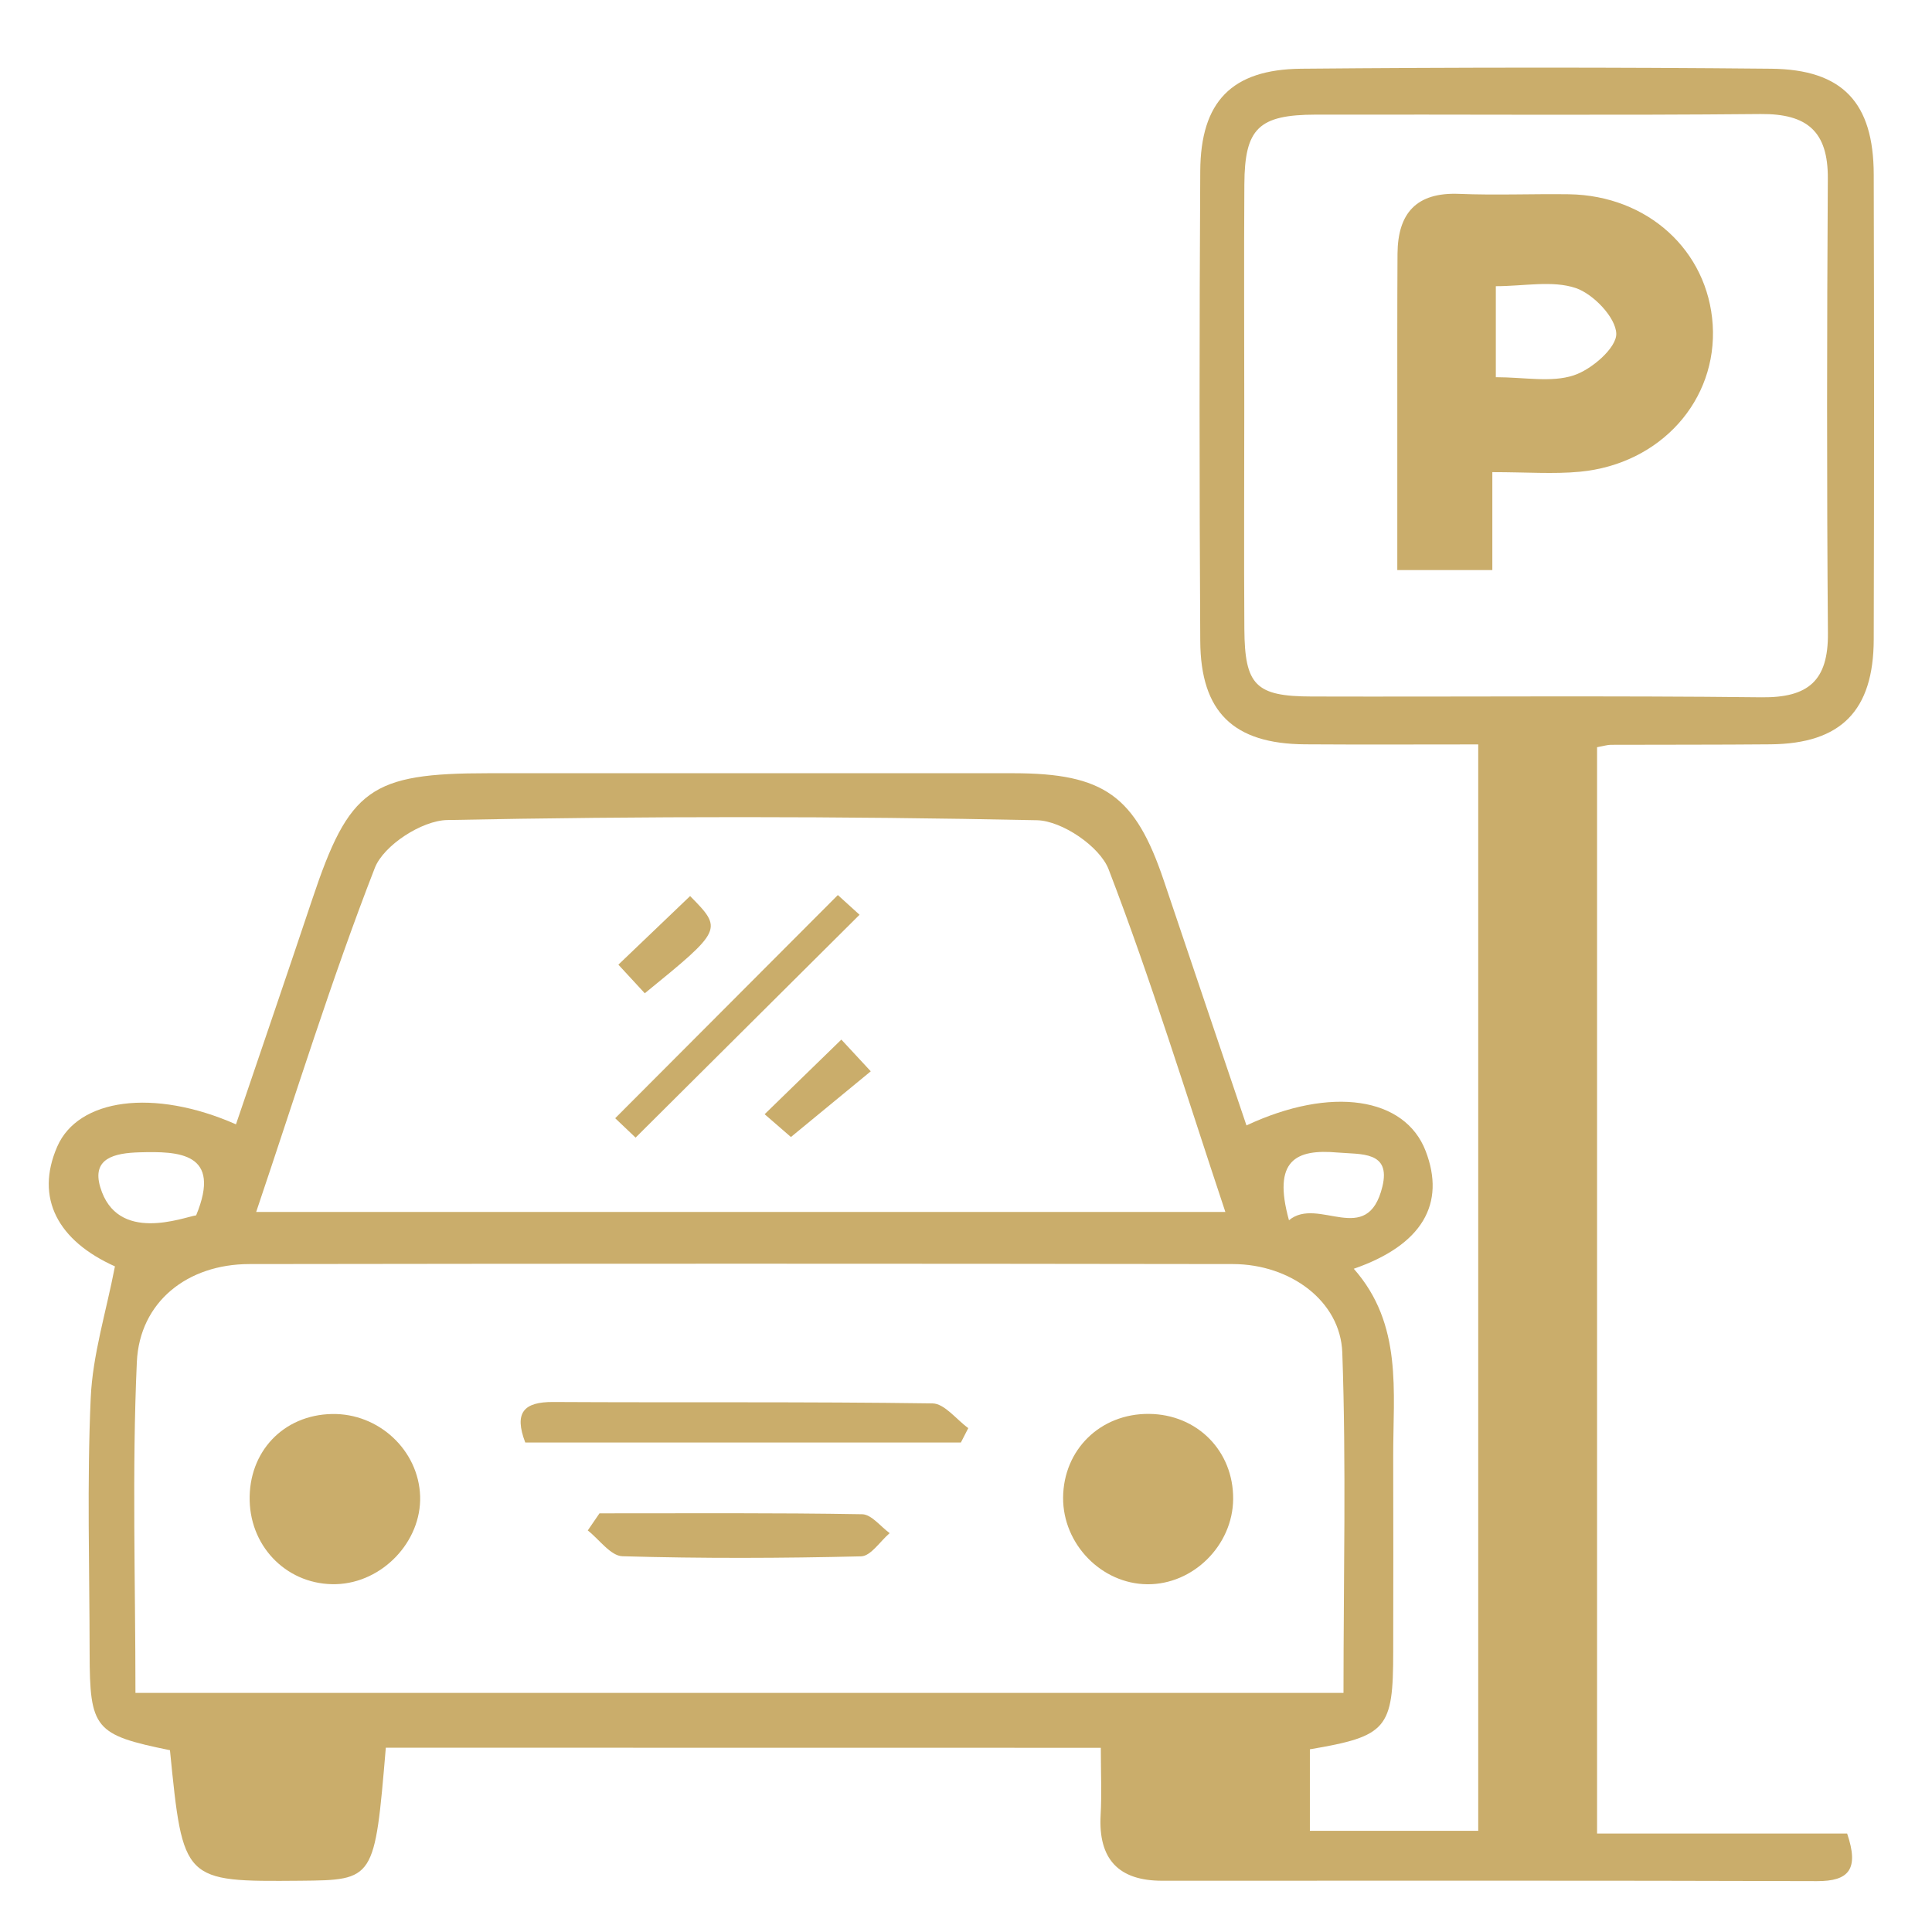
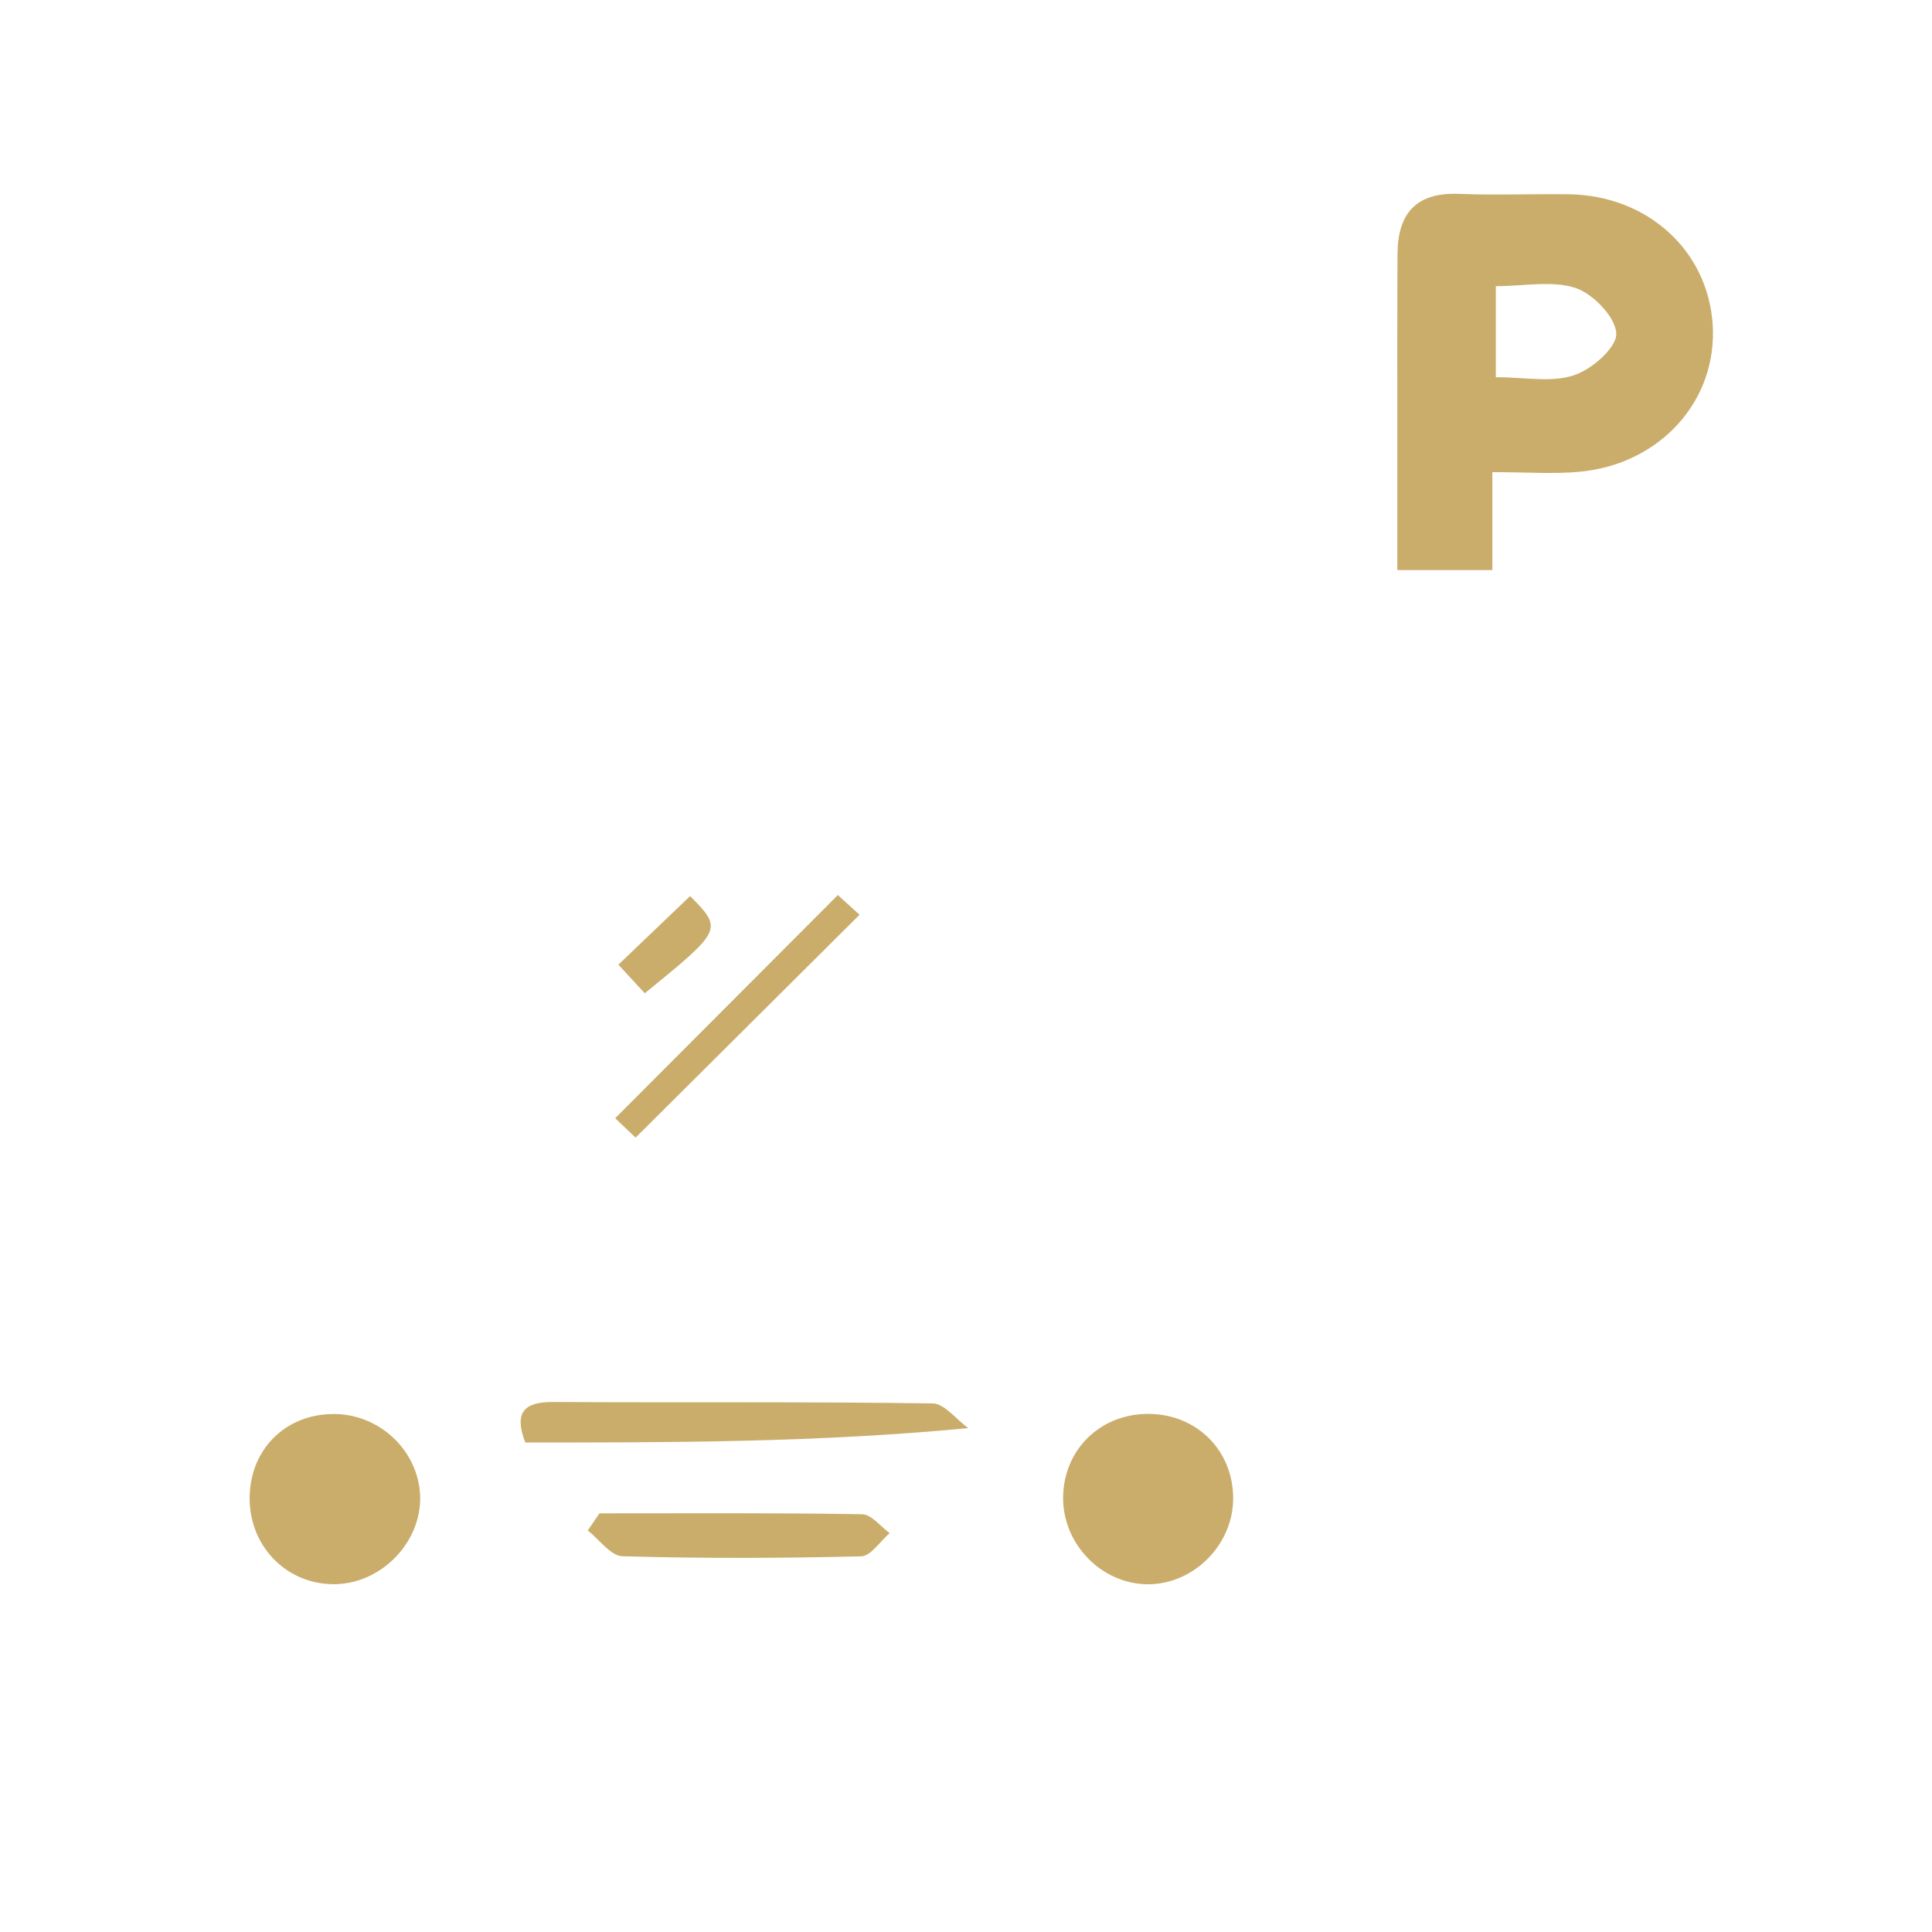
<svg xmlns="http://www.w3.org/2000/svg" width="100" height="100" viewBox="0 0 100 100" fill="none">
-   <path d="M19.97 90.461C19.39 97.311 19.39 97.311 15.538 97.347C9.475 97.398 9.475 97.398 8.797 90.59C4.898 89.793 4.644 89.493 4.639 85.547C4.634 81.147 4.499 76.746 4.696 72.355C4.795 70.118 5.494 67.913 5.949 65.547C3.008 64.227 1.797 62.021 2.962 59.349C4.044 56.864 7.942 56.315 12.214 58.195C13.534 54.306 14.86 50.439 16.159 46.556C18.075 40.819 19.172 40.022 25.287 40.022C34.342 40.022 43.398 40.017 52.458 40.022C57.149 40.027 58.759 41.187 60.24 45.583C61.659 49.802 63.088 54.017 64.517 58.252C68.907 56.196 72.718 56.786 73.79 59.572C74.841 62.3 73.624 64.439 70.072 65.671C72.619 68.555 72.102 72.029 72.112 75.41C72.122 78.775 72.117 82.135 72.112 85.501C72.112 89.487 71.791 89.865 67.799 90.544C67.799 91.874 67.799 93.22 67.799 94.763C70.704 94.763 73.499 94.763 76.513 94.763C76.513 76.161 76.513 57.511 76.513 38.531C73.515 38.531 70.528 38.546 67.54 38.526C63.854 38.5 62.145 36.869 62.125 33.177C62.078 25.069 62.078 16.961 62.125 8.854C62.145 5.26 63.75 3.593 67.349 3.557C75.457 3.485 83.564 3.479 91.672 3.557C95.385 3.593 96.974 5.323 96.984 9.03C97.005 17.049 97.005 25.075 96.984 33.094C96.974 36.791 95.286 38.489 91.652 38.526C88.892 38.551 86.132 38.541 83.373 38.551C83.207 38.551 83.036 38.608 82.664 38.676C82.664 57.294 82.664 75.948 82.664 94.903C86.987 94.903 91.336 94.903 95.607 94.903C96.234 96.746 95.706 97.373 94.049 97.367C82.752 97.331 71.449 97.347 60.152 97.347C57.889 97.347 56.844 96.223 56.968 93.95C57.03 92.847 56.978 91.74 56.978 90.466C44.542 90.461 32.344 90.461 19.97 90.461ZM69.539 87.624C69.539 81.669 69.684 75.829 69.477 70.01C69.383 67.338 66.779 65.433 63.818 65.428C46.846 65.402 29.869 65.402 12.897 65.428C9.718 65.433 7.228 67.369 7.083 70.496C6.829 76.145 7.011 81.814 7.011 87.624C27.938 87.624 48.648 87.624 69.539 87.624ZM13.26 62.73C30.154 62.73 46.66 62.73 63.424 62.73C61.4 56.657 59.593 50.75 57.382 44.997C56.926 43.812 54.964 42.481 53.67 42.455C43.496 42.243 33.317 42.243 23.143 42.445C21.839 42.471 19.856 43.75 19.4 44.925C17.163 50.672 15.336 56.579 13.26 62.73ZM64.403 21.181C64.403 24.976 64.382 28.771 64.408 32.566C64.429 35.471 64.993 36.046 67.897 36.051C75.659 36.072 83.419 36.004 91.181 36.092C93.598 36.118 94.634 35.233 94.613 32.779C94.551 24.93 94.561 17.081 94.608 9.237C94.624 6.798 93.531 5.882 91.134 5.902C83.461 5.975 75.783 5.918 68.11 5.933C65.148 5.939 64.423 6.638 64.408 9.537C64.382 13.42 64.403 17.298 64.403 21.181ZM10.153 62.906C11.5 59.644 9.247 59.587 7.218 59.644C5.923 59.681 4.743 59.95 5.188 61.441C6.058 64.392 9.5 63 10.153 62.906ZM66.717 63.16C68.229 61.897 70.776 64.61 71.553 61.415C71.998 59.577 70.455 59.758 69.239 59.655C67.079 59.463 65.852 60.043 66.717 63.16Z" fill="#CAAD6B" />
  <path d="M59.469 73.183C61.969 73.204 63.849 75.104 63.828 77.595C63.807 79.987 61.757 82.022 59.386 82.001C57.009 81.98 55.011 79.919 55.026 77.517C55.047 75.027 56.958 73.163 59.469 73.183Z" fill="#CAAD6B" />
  <path d="M21.746 77.445C21.818 79.795 19.789 81.923 17.407 81.996C14.958 82.068 12.985 80.168 12.923 77.678C12.861 75.146 14.663 73.24 17.174 73.189C19.602 73.137 21.668 75.063 21.746 77.445Z" fill="#CAAD6B" />
-   <path d="M27.187 74.664C26.597 73.116 27.109 72.557 28.637 72.567C35.181 72.604 41.725 72.547 48.27 72.64C48.891 72.65 49.502 73.474 50.118 73.919C49.989 74.167 49.864 74.416 49.735 74.664C42.285 74.664 34.839 74.664 27.187 74.664Z" fill="#CAAD6B" />
+   <path d="M27.187 74.664C26.597 73.116 27.109 72.557 28.637 72.567C35.181 72.604 41.725 72.547 48.27 72.64C48.891 72.65 49.502 73.474 50.118 73.919C42.285 74.664 34.839 74.664 27.187 74.664Z" fill="#CAAD6B" />
  <path d="M31.029 78.33C35.564 78.33 40.1 78.299 44.63 78.377C45.106 78.387 45.578 79.013 46.049 79.355C45.557 79.775 45.075 80.541 44.573 80.556C40.457 80.655 36.336 80.67 32.22 80.551C31.609 80.536 31.018 79.681 30.423 79.215C30.625 78.92 30.827 78.625 31.029 78.33Z" fill="#CAAD6B" />
  <path d="M32.898 58.883C32.779 58.77 32.235 58.257 31.842 57.879C35.839 53.877 39.53 50.175 43.367 46.328C43.745 46.67 44.226 47.11 44.49 47.348C40.68 51.143 36.921 54.881 32.898 58.883Z" fill="#CAAD6B" />
-   <path d="M43.548 53.809C43.962 54.255 44.402 54.731 45.07 55.451C43.61 56.652 42.357 57.682 40.938 58.852C40.685 58.635 40.136 58.158 39.577 57.672C40.83 56.45 41.974 55.337 43.548 53.809Z" fill="#CAAD6B" />
  <path d="M35.72 46.38C37.418 48.104 37.407 48.125 33.374 51.412C32.929 50.931 32.484 50.444 32.007 49.931C33.271 48.72 34.43 47.612 35.72 46.38Z" fill="#CAAD6B" />
  <path d="M77.243 24.438C77.243 26.276 77.243 27.793 77.243 29.506C75.612 29.506 74.193 29.506 72.324 29.506C72.324 26.85 72.324 24.132 72.324 21.414C72.324 18.654 72.319 15.895 72.335 13.135C72.35 11.038 73.308 9.946 75.519 10.034C77.414 10.112 79.314 10.029 81.209 10.055C85.278 10.117 88.4 12.964 88.649 16.806C88.897 20.715 85.957 24.018 81.773 24.417C80.412 24.546 79.024 24.438 77.243 24.438ZM77.424 14.813C77.424 16.599 77.424 18.018 77.424 19.524C78.91 19.524 80.287 19.809 81.447 19.431C82.379 19.131 83.678 18.002 83.658 17.272C83.637 16.439 82.477 15.222 81.566 14.911C80.355 14.502 78.894 14.813 77.424 14.813Z" fill="#CAAD6B" />
</svg>